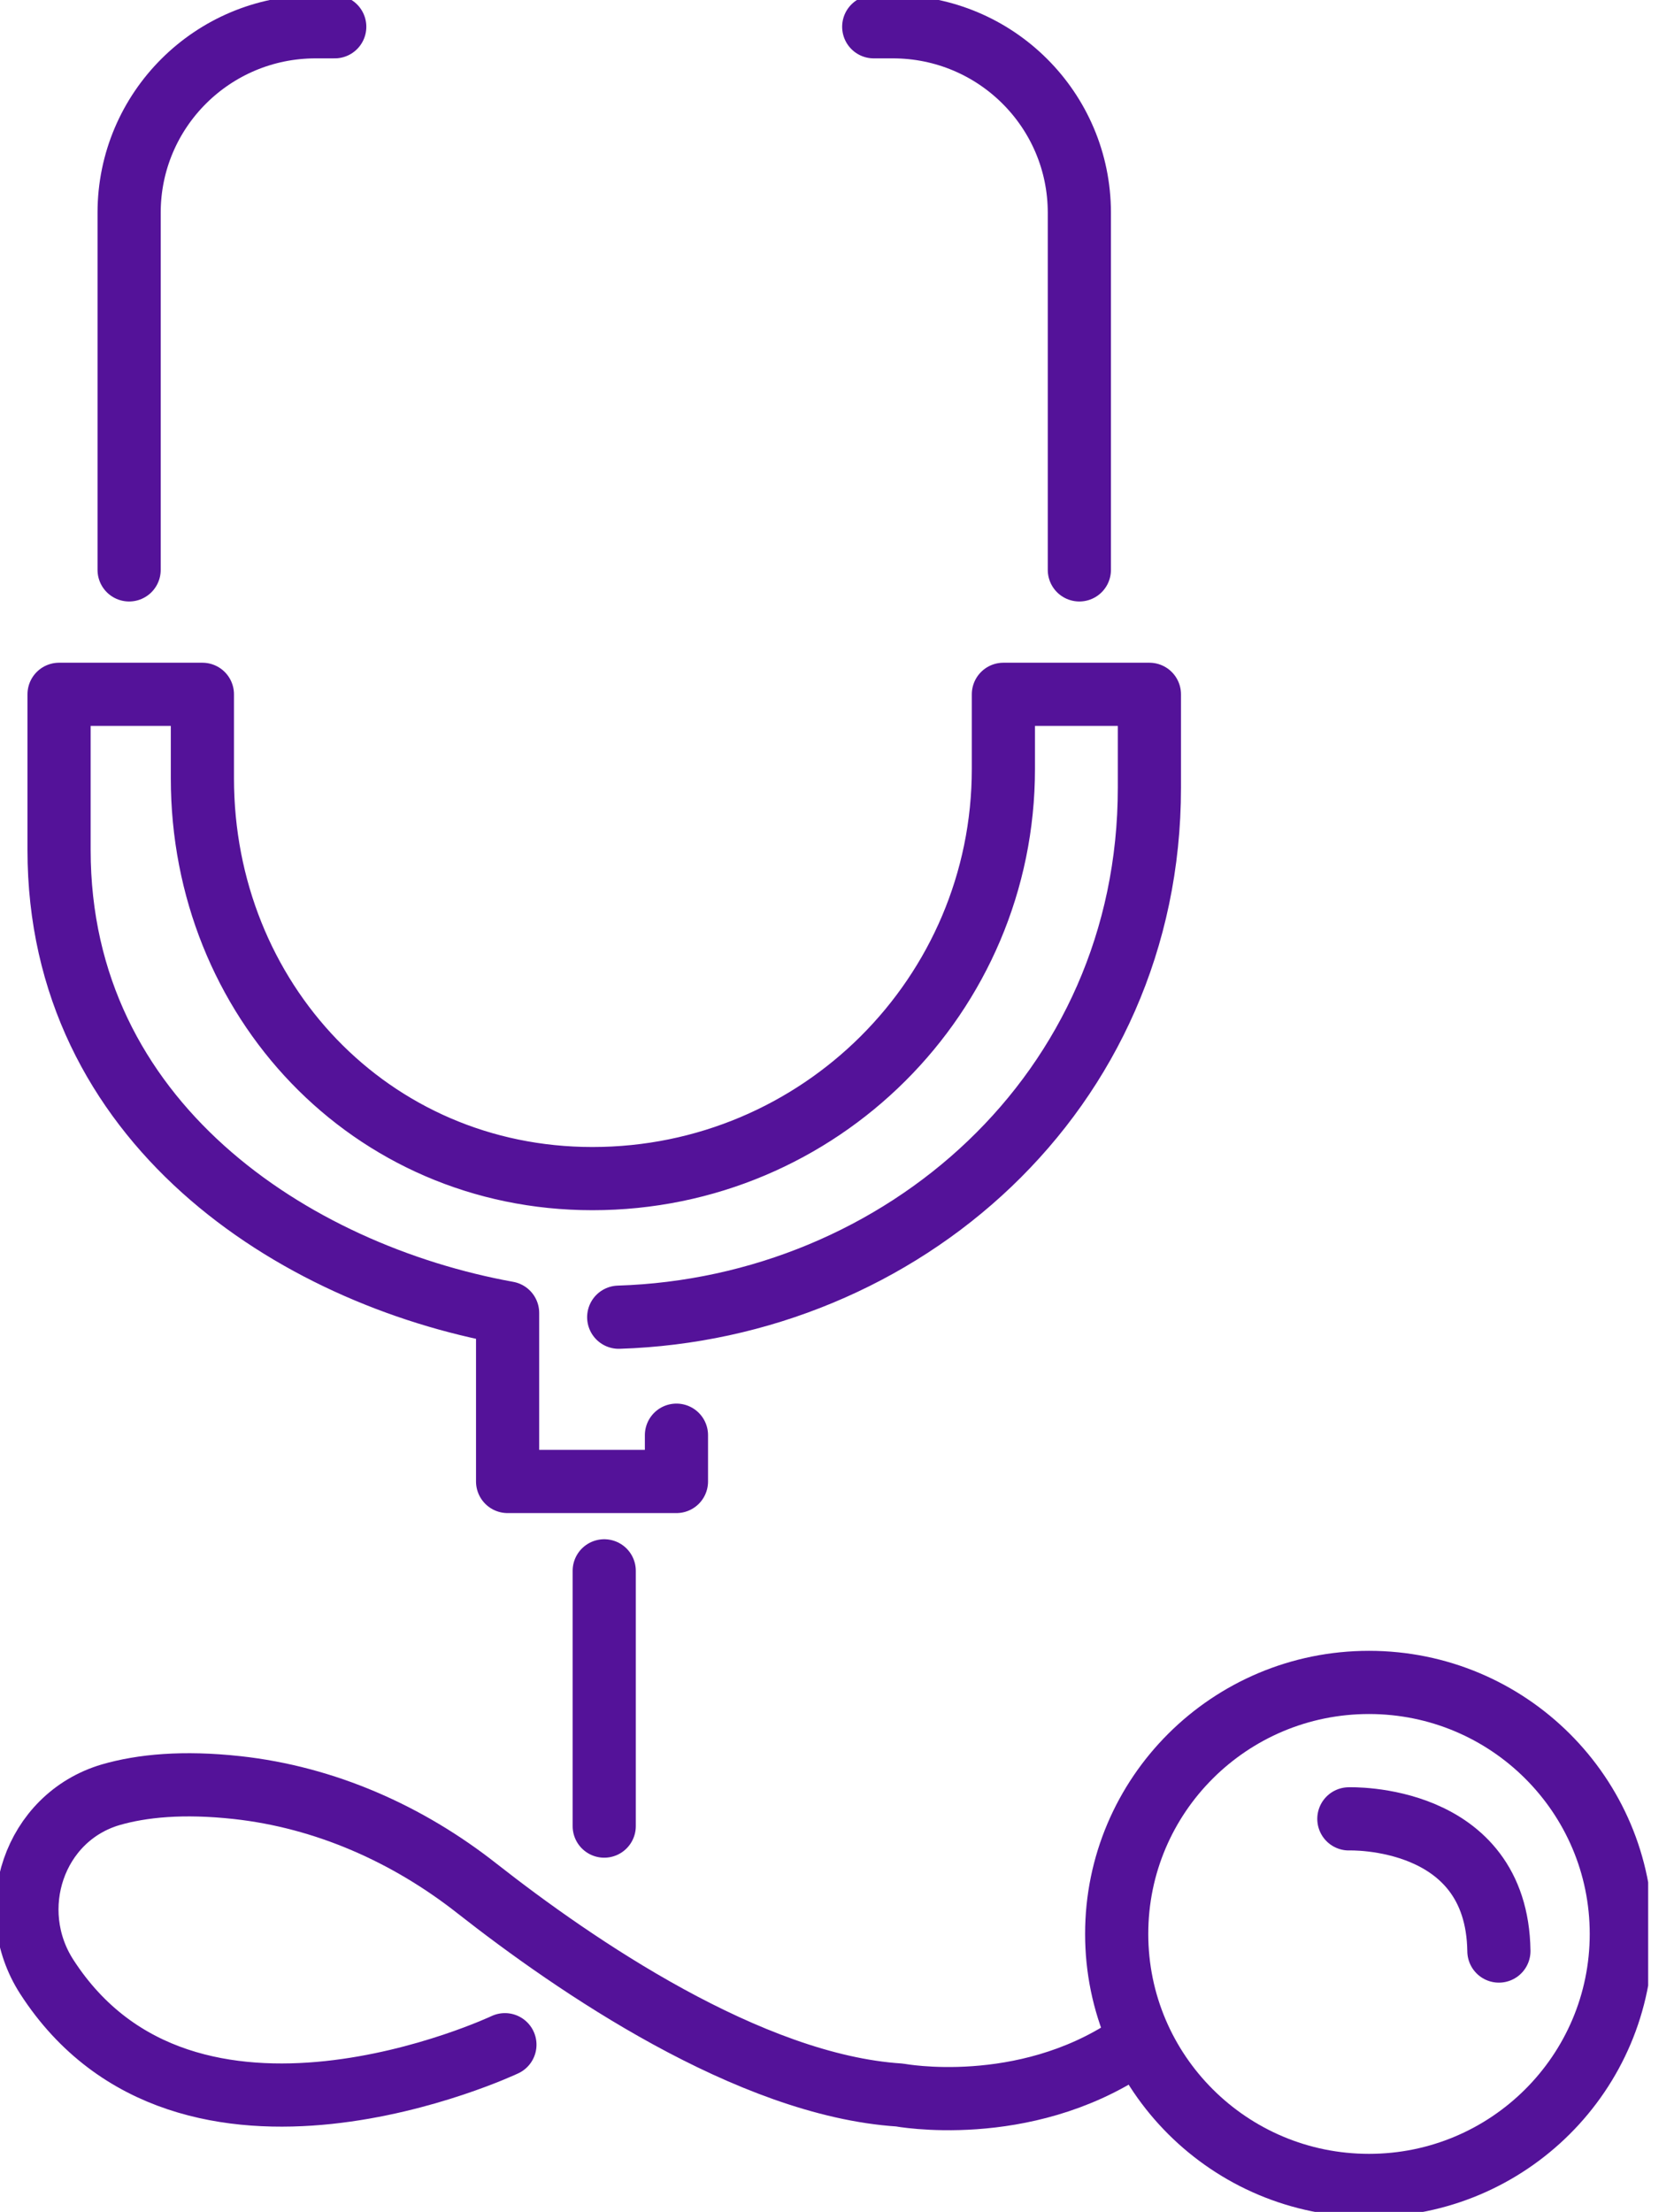
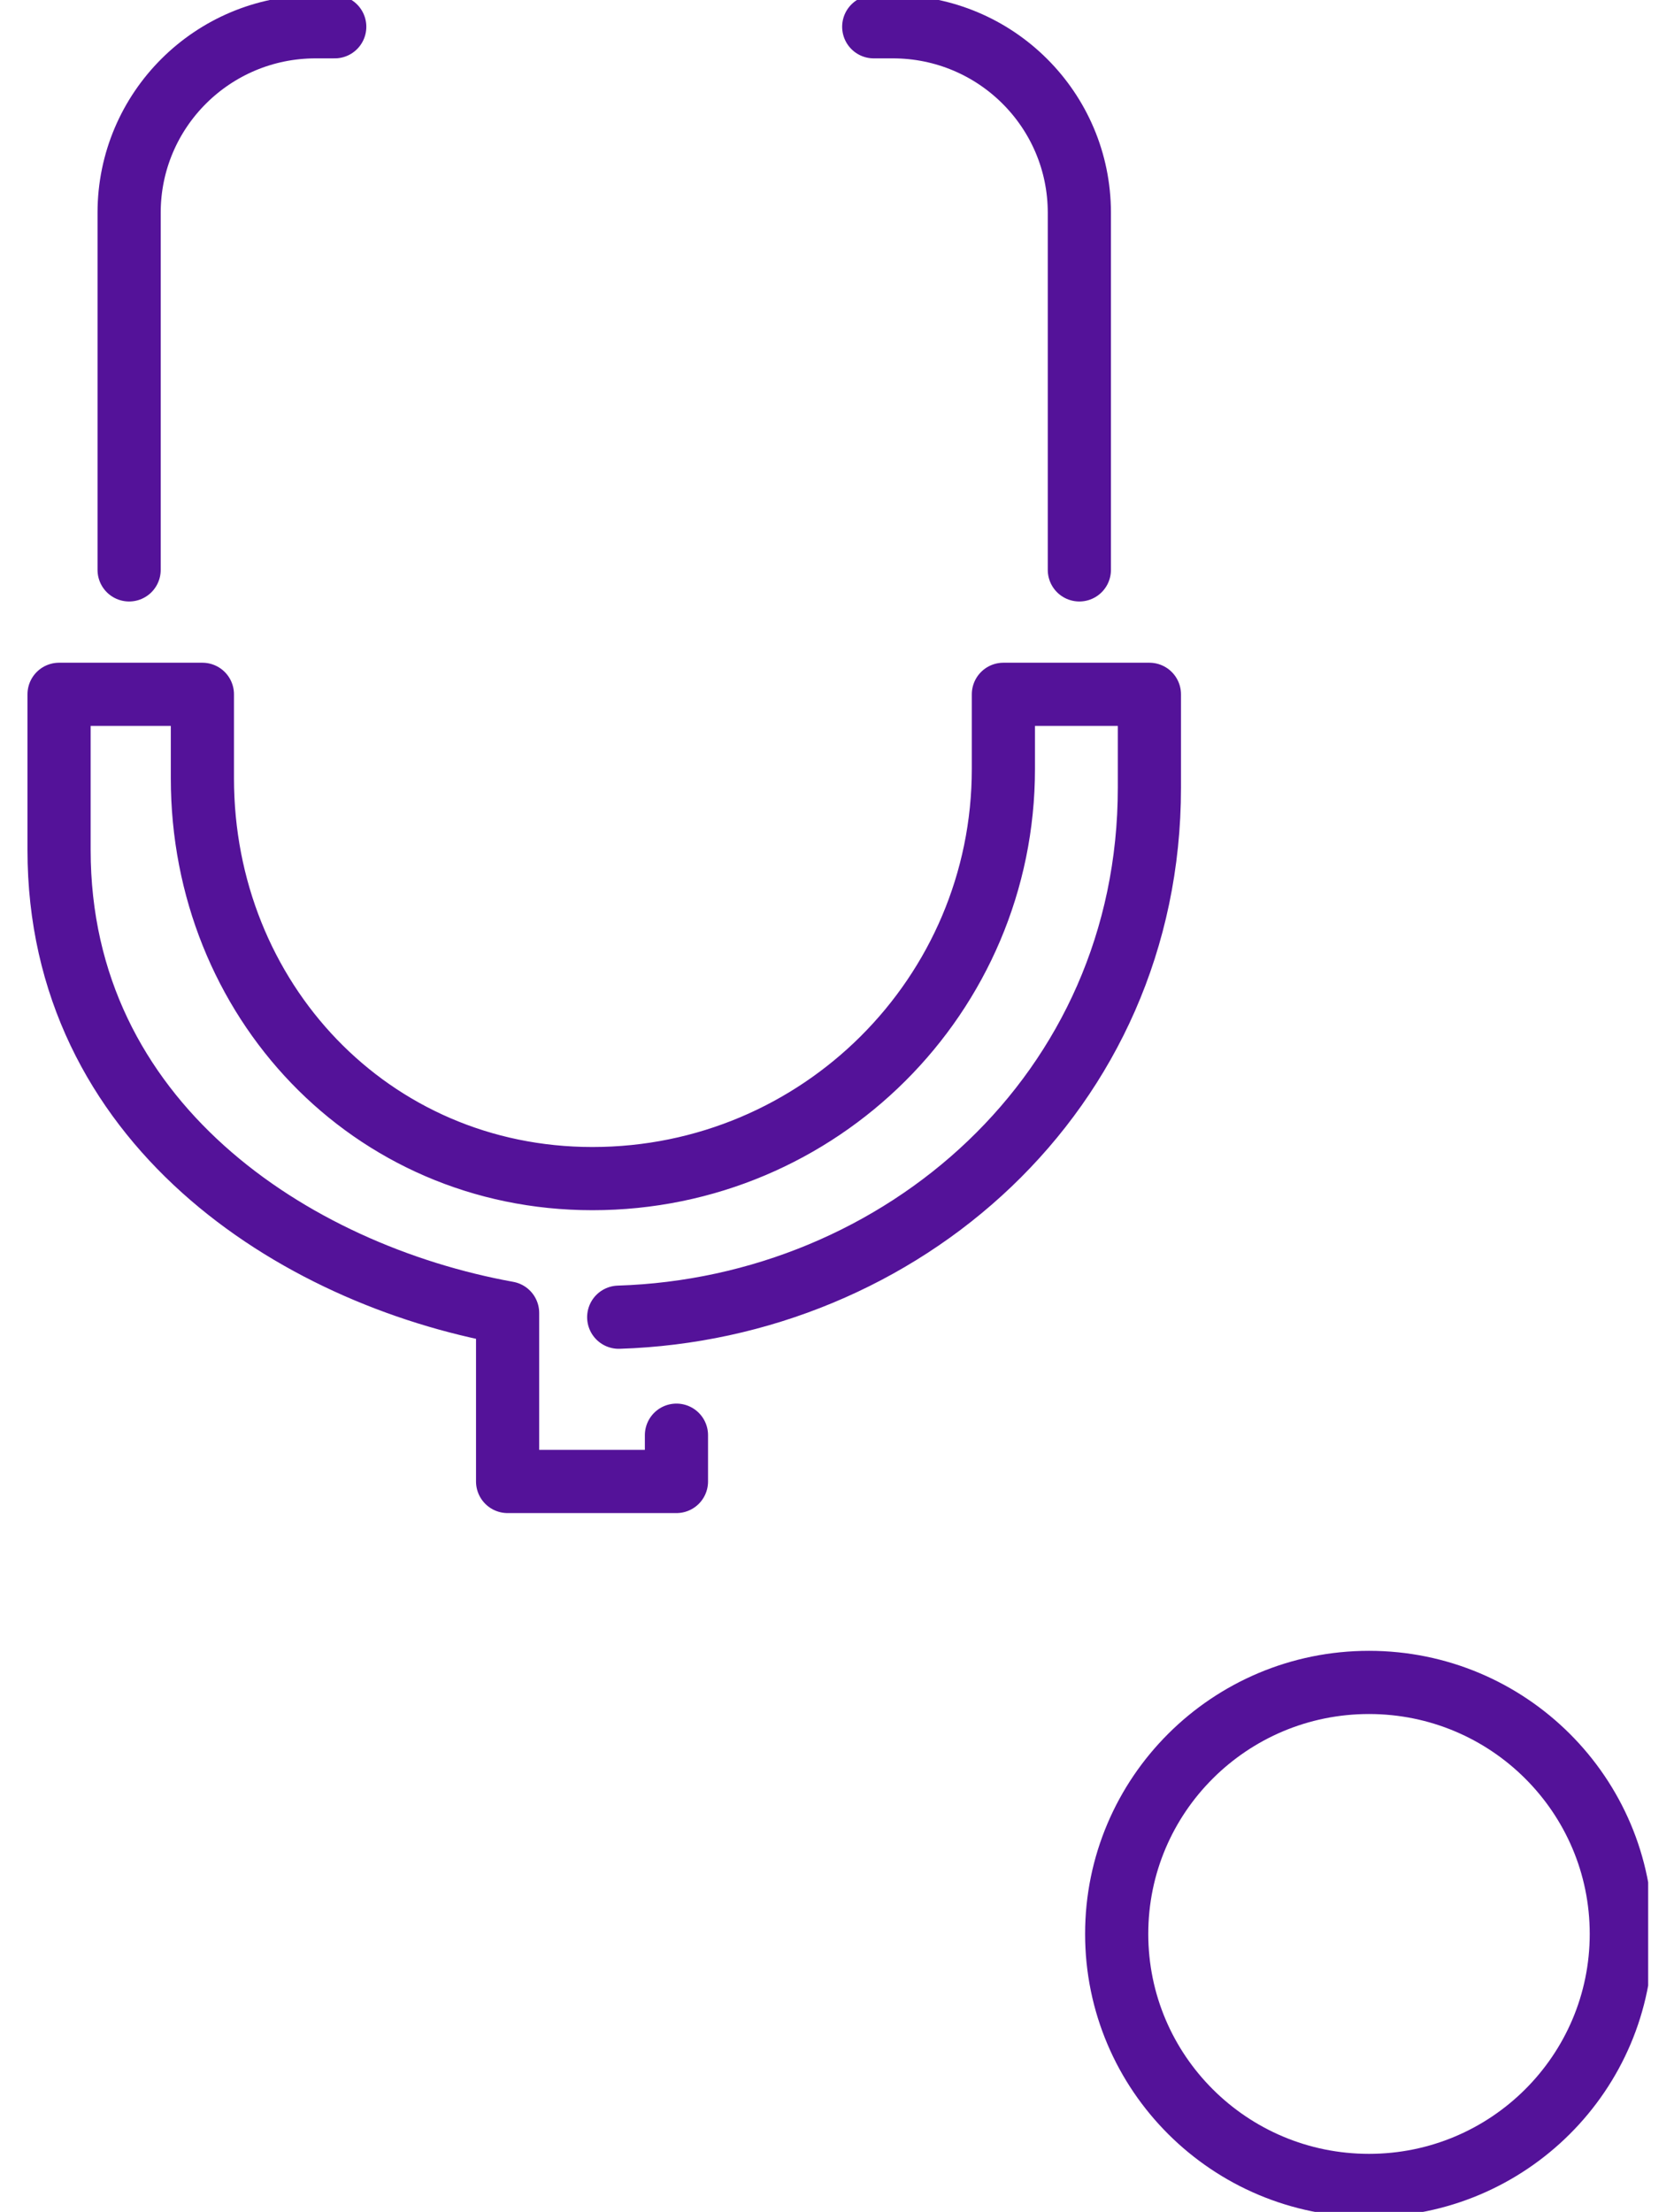
<svg xmlns="http://www.w3.org/2000/svg" width="53" height="70" viewBox="0 0 53 70" fill="none">
  <g clip-path="url(#clip0_14715_16532)">
    <path d="M4.088 18.035V6.732C4.088 3.48 6.731 0.847 9.994 0.847H10.598" stroke="#541299" stroke-width="2" stroke-linecap="round" stroke-linejoin="round" />
    <path d="M34.173 18.035V6.732C34.173 3.48 31.53 0.847 28.267 0.847H27.663" stroke="#541299" stroke-width="2" stroke-linecap="round" stroke-linejoin="round" />
    <path d="M21.417 45.419V46.884H16.071V41.55C9.289 40.322 1.87 35.521 1.87 26.901V21.973H6.408V24.632C6.408 31.626 11.728 37.299 18.756 37.299C25.946 37.299 31.768 31.49 31.768 24.335V21.973H36.391V24.928C36.391 34.598 28.513 41.406 19.589 41.685" stroke="#541299" stroke-width="2" stroke-linecap="round" stroke-linejoin="round" />
-     <path d="M19.13 49.712V57.79" stroke="#541299" stroke-width="2" stroke-linecap="round" stroke-linejoin="round" />
-     <path d="M15.986 64.708C15.986 64.708 5.932 69.458 1.479 62.557C0.111 60.432 1.071 57.519 3.501 56.799C4.496 56.511 5.796 56.385 7.504 56.571C10.292 56.876 12.909 58.036 15.111 59.771C18.187 62.185 23.728 65.995 28.479 66.3C28.479 66.3 32.38 67.036 35.771 64.776" stroke="#541299" stroke-width="2" stroke-linecap="round" stroke-linejoin="round" />
    <path d="M43.343 69.162C47.755 69.162 51.332 65.598 51.332 61.202C51.332 56.807 47.755 53.243 43.343 53.243C38.931 53.243 35.355 56.807 35.355 61.202C35.355 65.598 38.931 69.162 43.343 69.162Z" stroke="#541299" stroke-width="2" stroke-linecap="round" stroke-linejoin="round" />
-     <path d="M42.706 57.561C42.706 57.561 47.397 57.392 47.456 61.744" stroke="#541299" stroke-width="2" stroke-linecap="round" stroke-linejoin="round" />
  </g>
  <defs>
    <clipPath id="clip0_14715_16532">
      <rect width="52.182" height="70" fill="white" />
    </clipPath>
  </defs>
</svg>